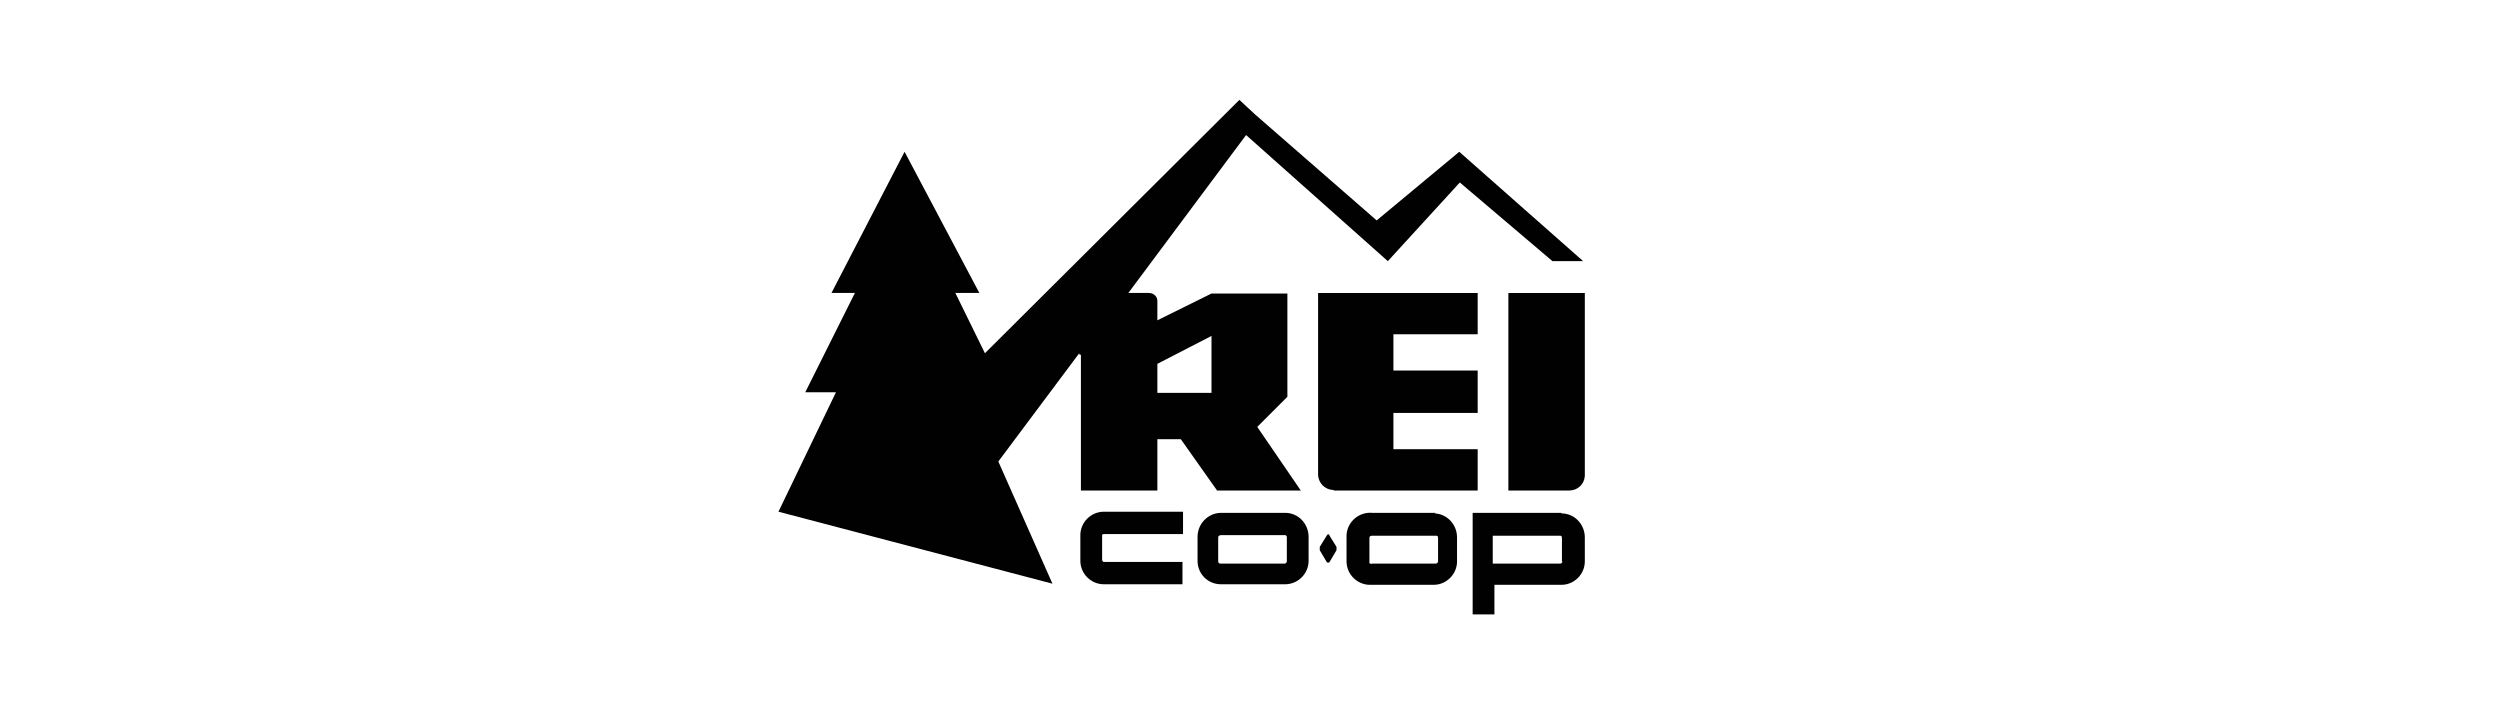
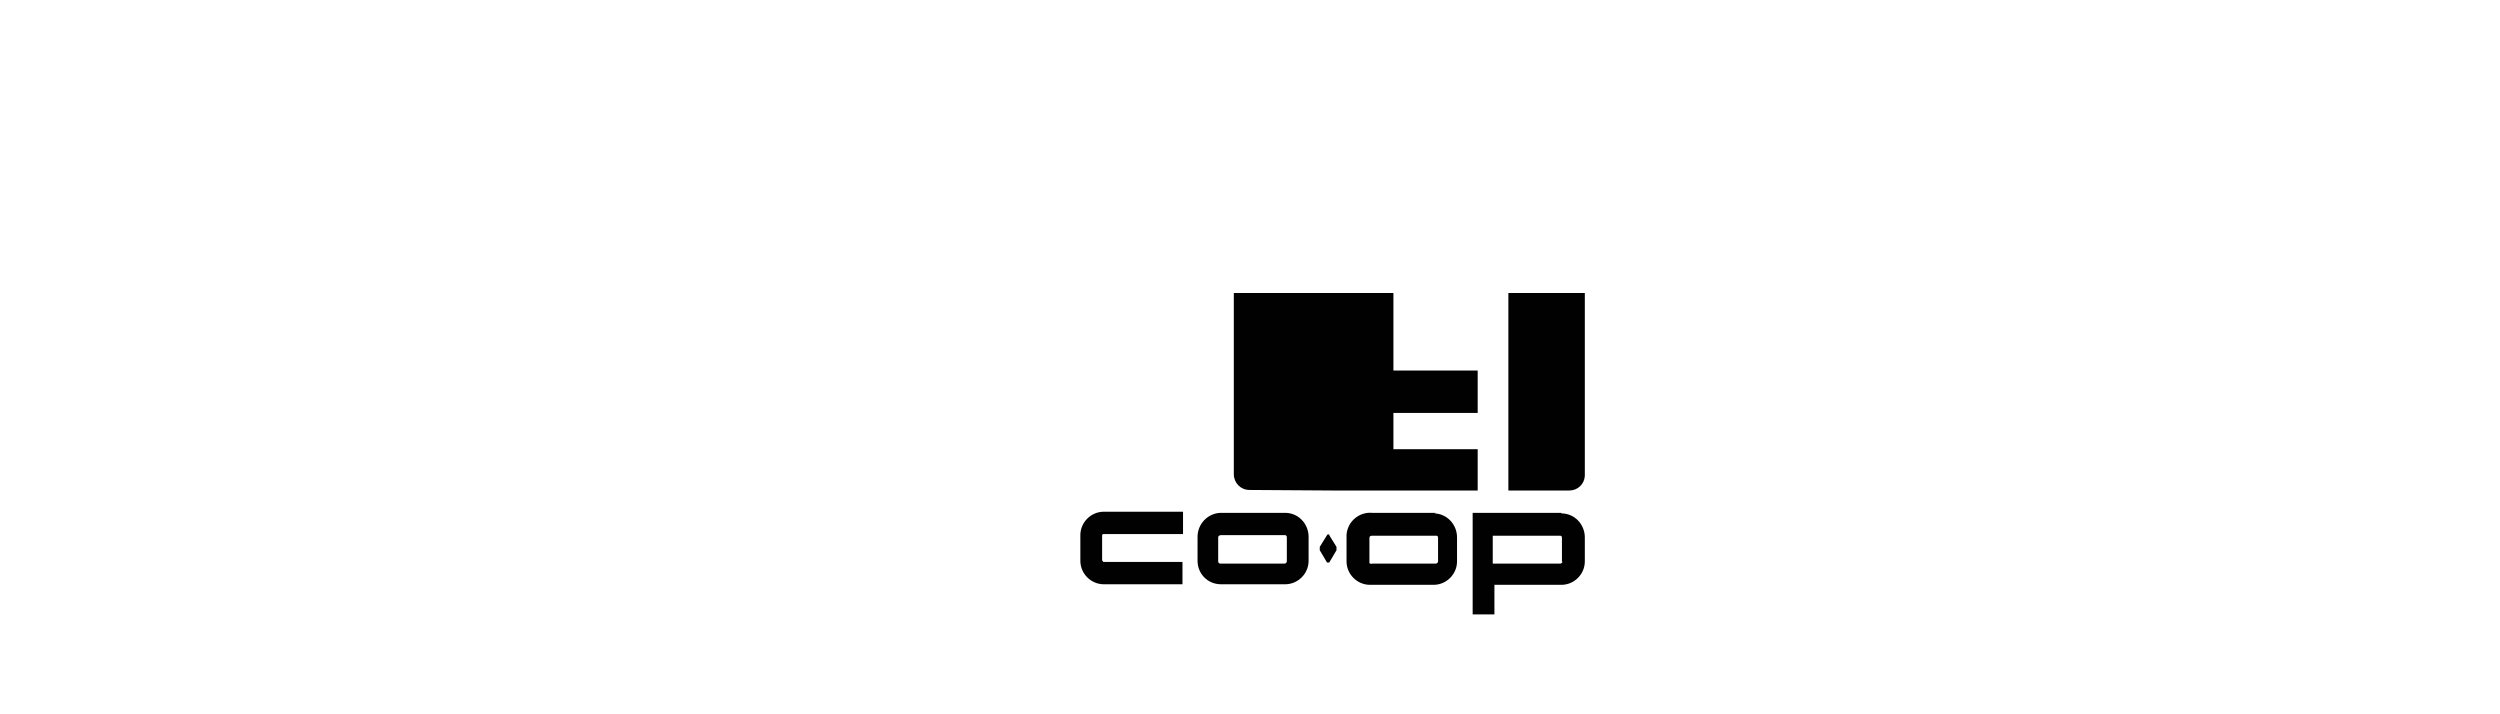
<svg xmlns="http://www.w3.org/2000/svg" id="REI" version="1.1" viewBox="0 0 448 128">
  <defs>
    <style>
      .st0 {
        fill: #010101;
        fill-rule: evenodd;
      }
    </style>
  </defs>
-   <path class="st0" d="M257.3,91.9h-11.4c-2.3-.2-4.4,1.5-4.6,3.9,0,.2,0,.3,0,.5v4.3c0,2.3,1.9,4.2,4.2,4.2,0,0,0,0,0,0h11.4c2.3,0,4.2-1.9,4.2-4.2v-4.3c0-2.3-1.8-4.3-4.2-4.3,0,0-.1,0-.2,0h.4ZM257.7,100.6c0,.2-.2.4-.4.4h-11.4c-.2.1-.4,0-.5-.1,0,0,0,0,0-.1v-4.4c0-.3.2-.4.5-.4h11.4c.2,0,.4,0,.4.4v4.3h0ZM238.3,95.9c-.2-.2-.4-.2-.5,0l-1.3,2.1c0,.2,0,.4,0,.6l1.3,2.2h.4l1.3-2.2c0-.2,0-.4,0-.6l-1.3-2.1M279.8,91.9h-15.9v18.2h3.9v-5.3h12c2.3,0,4.2-1.9,4.2-4.2v-4.3c0-2.3-1.8-4.3-4.2-4.3,0,0,0,0,0,0ZM280,100.6c0,.2-.2.4-.4.4,0,0,0,0-.1,0h-12v-5h12c.2,0,.4,0,.4.4v4.3h0ZM270.3,87.9h10.9c1.5,0,2.7-1.1,2.8-2.6v-32.8h-13.7v35.4ZM193.6,96.2v4.3c0,2.3,1.9,4.2,4.2,4.2,0,0,0,0,0,0h14.1v-4h-14.1c-.1,0-.2-.1-.3-.3v-4.3c0-.3,0-.4.4-.4h14.1v-4h-14.2c-2.3,0-4.2,1.9-4.2,4.2,0,0,0,0,0,0M239,87.9h25.8v-7.4h-15.1v-6.5h15.1v-7.6h-15.1v-6.5h15.1v-7.4h-28.6v32.5c0,1.5,1.2,2.8,2.8,2.8h0" />
-   <path class="st0" d="M193.7,63.6v24.3h13.7v-9.2h4.2l6.5,9.2h15l-7.8-11.4,5.4-5.4v-18.5h-13.6l-9.7,4.8v-3.5c0-.7-.6-1.4-1.5-1.4h-3.7l21.1-28.3,25.4,22.6,12.9-14.1,16.6,14.1h5.5l-22.2-19.6-14.8,12.3-21.8-19-2.8-2.6-45.6,45.4-5.3-10.8h4.3l-13.4-25.3-13.1,25.3h4.2l-8.9,17.8h5.5l-10.3,21.4,49.1,12.9-9.7-21.9,14.5-19.4v.2ZM207.4,65.2l9.7-5v10.2h-9.7v-5.2Z" />
+   <path class="st0" d="M257.3,91.9h-11.4c-2.3-.2-4.4,1.5-4.6,3.9,0,.2,0,.3,0,.5v4.3c0,2.3,1.9,4.2,4.2,4.2,0,0,0,0,0,0h11.4c2.3,0,4.2-1.9,4.2-4.2v-4.3c0-2.3-1.8-4.3-4.2-4.3,0,0-.1,0-.2,0h.4ZM257.7,100.6c0,.2-.2.4-.4.4h-11.4c-.2.1-.4,0-.5-.1,0,0,0,0,0-.1v-4.4c0-.3.2-.4.5-.4h11.4c.2,0,.4,0,.4.4v4.3h0ZM238.3,95.9c-.2-.2-.4-.2-.5,0l-1.3,2.1c0,.2,0,.4,0,.6l1.3,2.2h.4l1.3-2.2c0-.2,0-.4,0-.6l-1.3-2.1M279.8,91.9h-15.9v18.2h3.9v-5.3h12c2.3,0,4.2-1.9,4.2-4.2v-4.3c0-2.3-1.8-4.3-4.2-4.3,0,0,0,0,0,0ZM280,100.6c0,.2-.2.4-.4.4,0,0,0,0-.1,0h-12v-5h12c.2,0,.4,0,.4.4v4.3h0ZM270.3,87.9h10.9c1.5,0,2.7-1.1,2.8-2.6v-32.8h-13.7v35.4ZM193.6,96.2v4.3c0,2.3,1.9,4.2,4.2,4.2,0,0,0,0,0,0h14.1v-4h-14.1c-.1,0-.2-.1-.3-.3v-4.3c0-.3,0-.4.4-.4h14.1v-4h-14.2c-2.3,0-4.2,1.9-4.2,4.2,0,0,0,0,0,0M239,87.9h25.8v-7.4h-15.1v-6.5h15.1v-7.6h-15.1v-6.5v-7.4h-28.6v32.5c0,1.5,1.2,2.8,2.8,2.8h0" />
  <path class="st0" d="M230.3,91.9h-11.6c-2.3.1-4.1,2-4.1,4.3v4.3c0,2.3,1.8,4.2,4.2,4.2h11.5c2.3,0,4.2-1.9,4.2-4.2v-4.3c0-2.3-1.8-4.3-4.2-4.3,0,0,0,0,0,0h0ZM230.6,100.6c0,.2-.2.4-.4.4h-11.5c-.2,0-.3-.1-.4-.3v-4.4c0-.3.3-.4.5-.4h11.5s.3,0,.3.4v4.3Z" />
</svg>